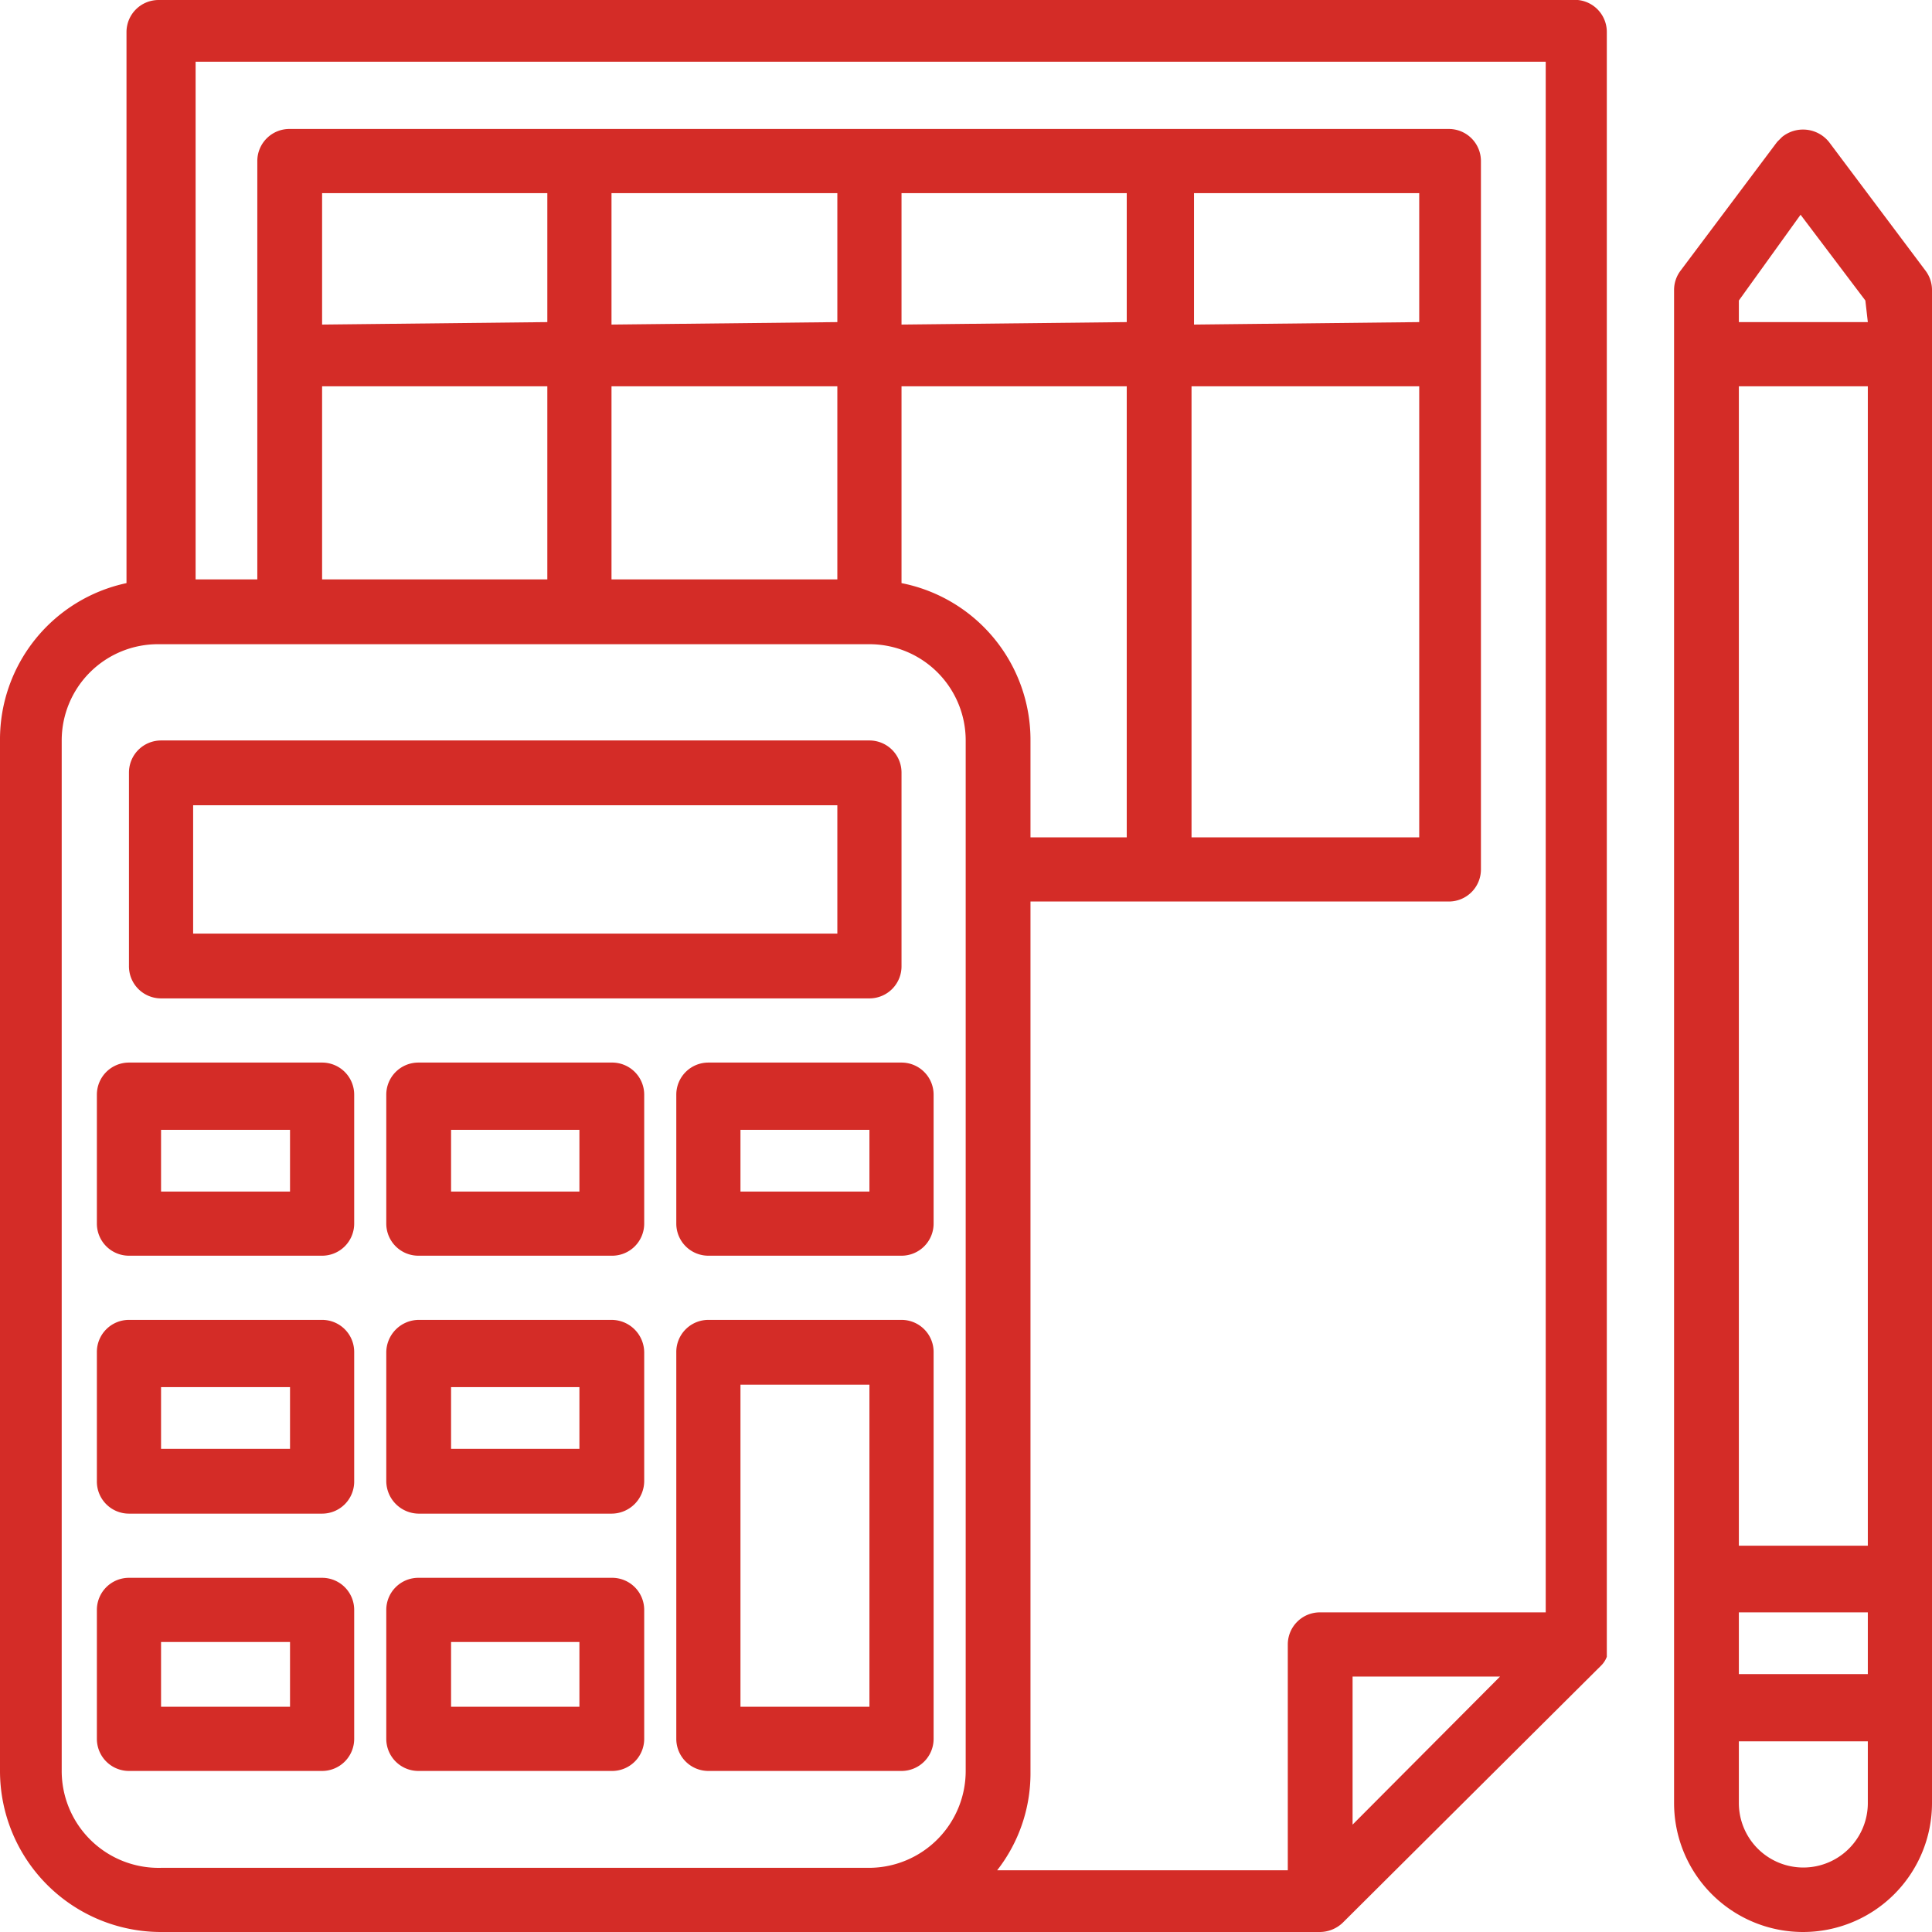
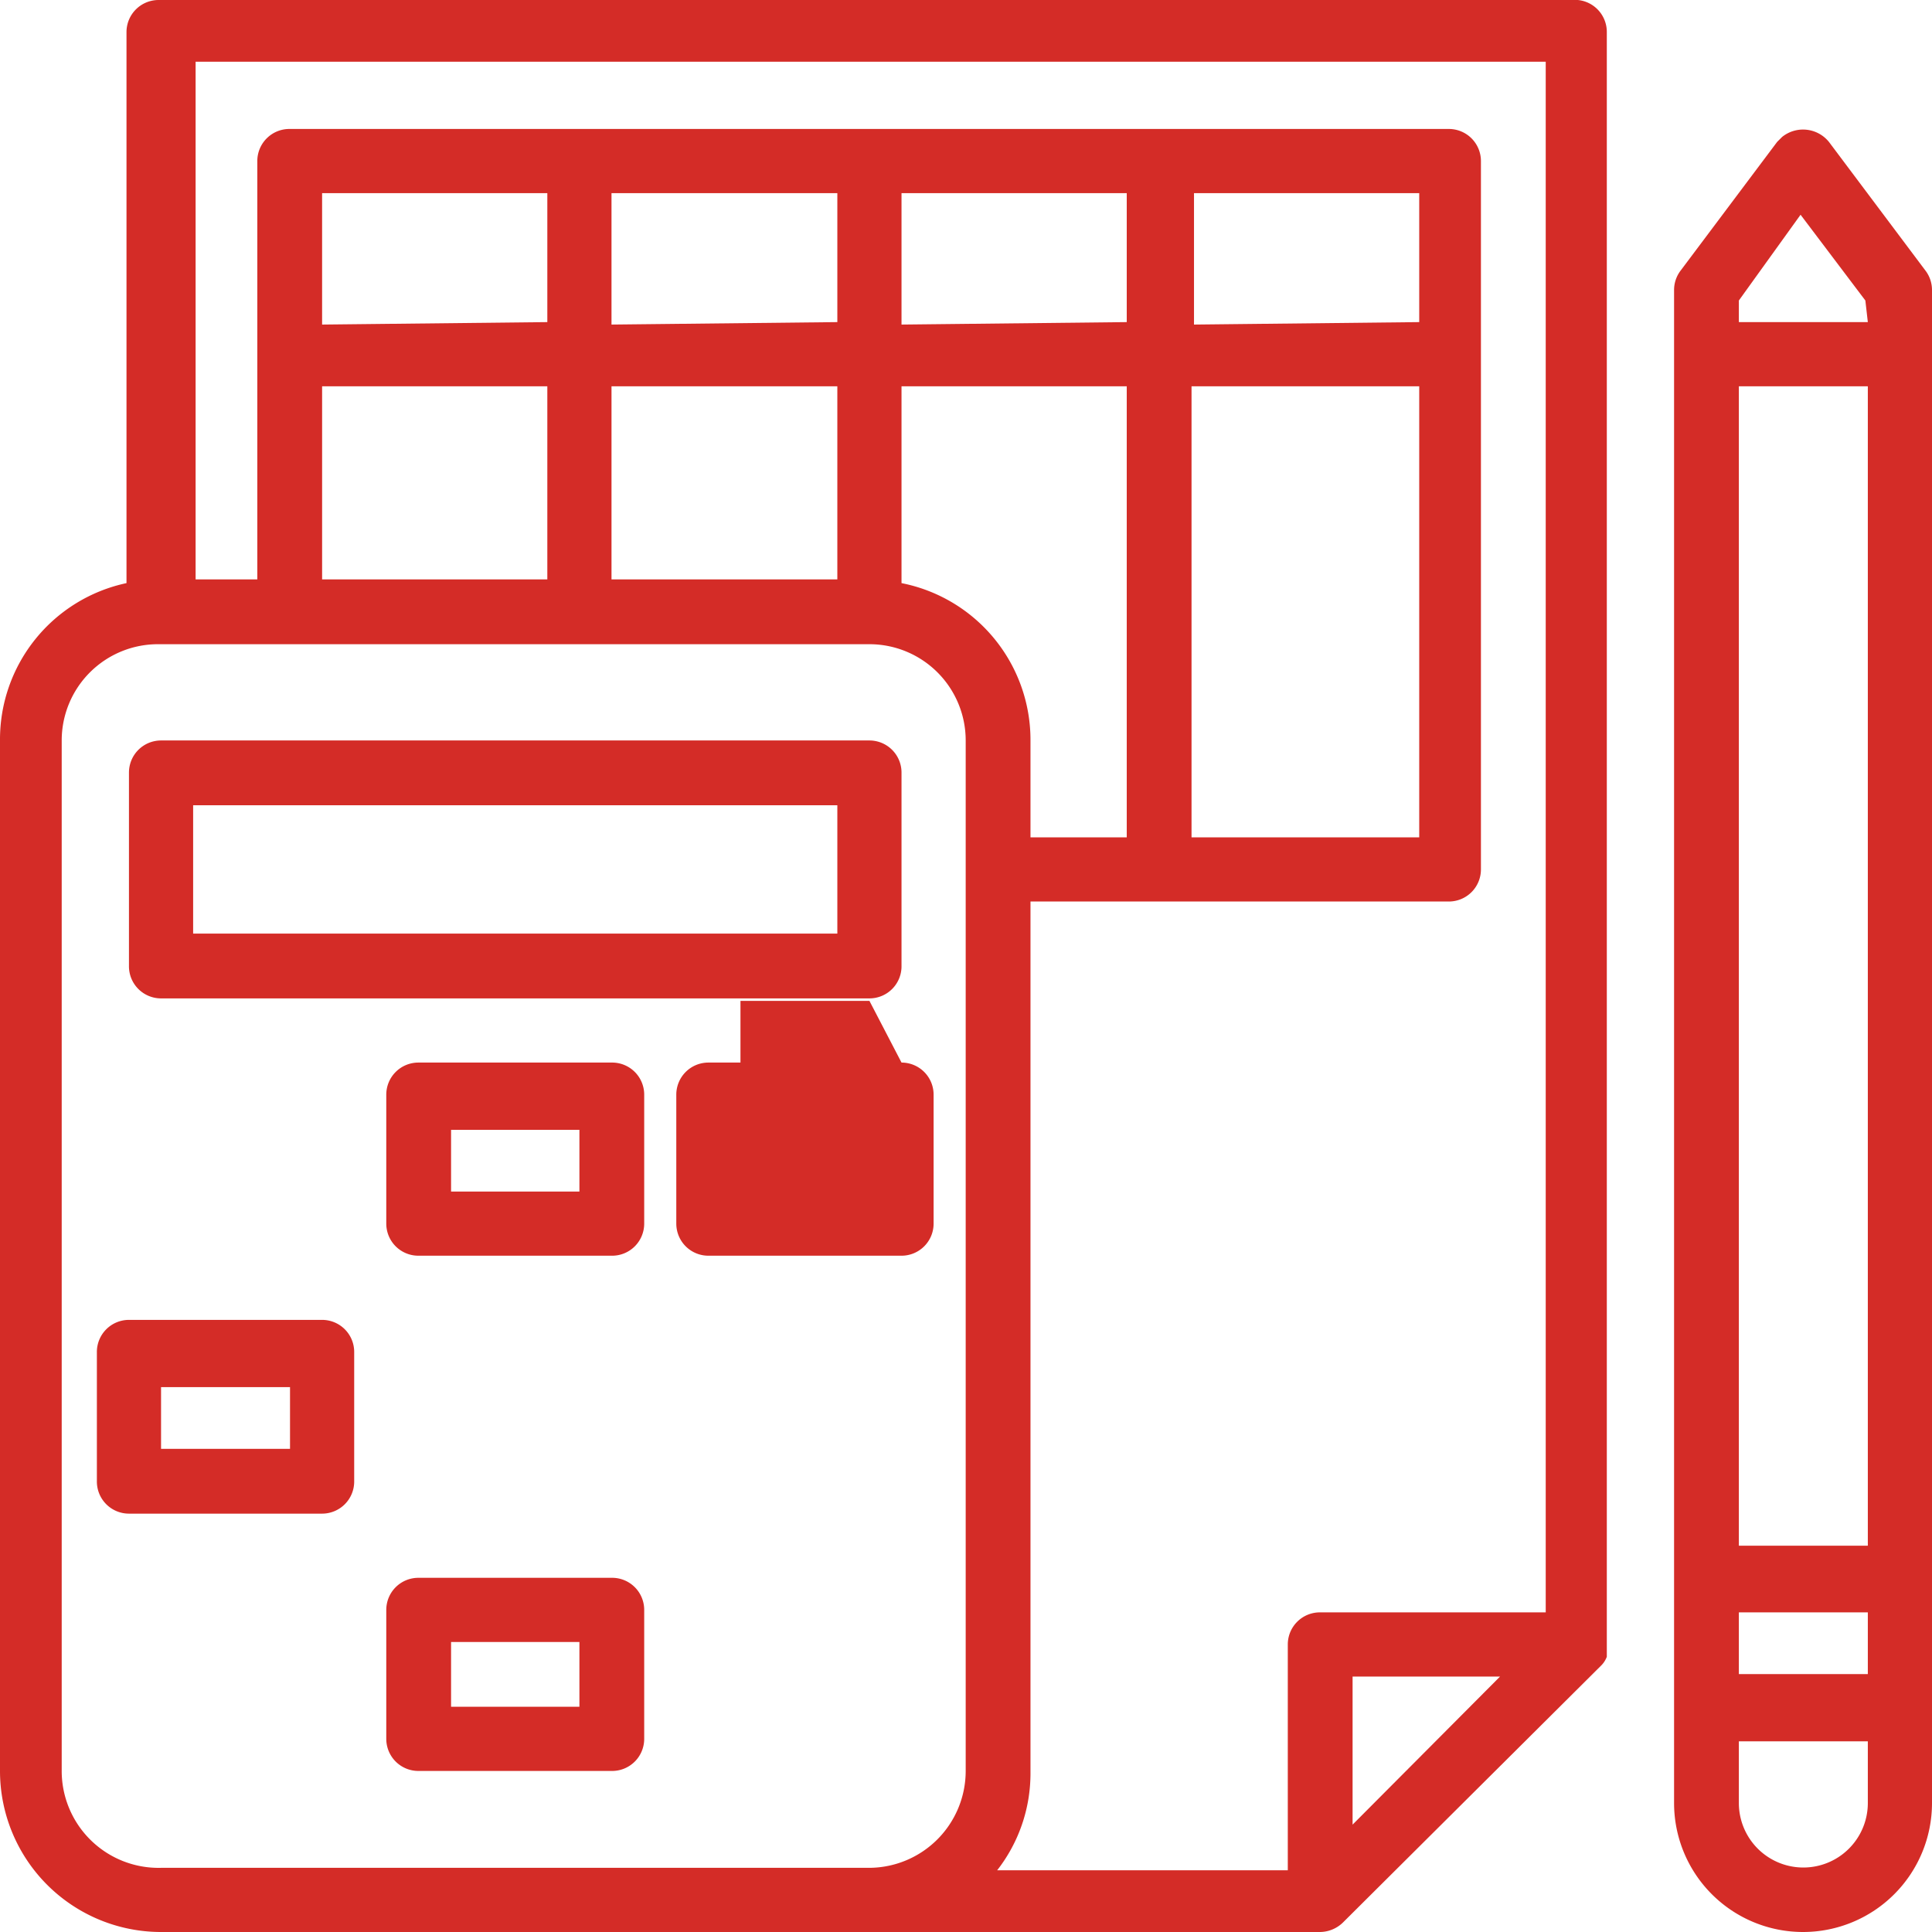
<svg xmlns="http://www.w3.org/2000/svg" width="31.31" height="31.31" viewBox="0 0 31.31 31.31">
  <defs>
    <style>.cls-1{fill:#d42c27;}</style>
  </defs>
  <title>raamatupidamine</title>
  <g id="Layer_2" data-name="Layer 2">
    <g id="office">
      <path class="cls-1" d="M31.2,4.38,29.64,2.3a.54.54,0,0,0-.76-.08l-.08.08L27.24,4.38a.52.52,0,0,0-.11.32V29.22a2.09,2.09,0,0,0,4.18,0V4.7a.52.52,0,0,0-.11-.32Zm-.93,24.84a1,1,0,1,1-2.09,0v-1h2.09Zm0-2.09H28.18v-1h2.09Zm0-2.08H28.18V6.26h2.09Zm0-19.83H28.18V4.87l1-1.39,1.05,1.39Z" />
      <path class="cls-1" d="M25.57,0h-23a.52.52,0,0,0-.52.52V9.45A2.59,2.59,0,0,0,0,12V28.7a2.61,2.61,0,0,0,2.61,2.61H21.39a.54.54,0,0,0,.37-.15L25.94,27a.4.4,0,0,0,.1-.15l0,0,0-.14V.52A.52.52,0,0,0,25.57,0ZM15.65,28.7a1.57,1.57,0,0,1-1.56,1.57H2.61A1.57,1.57,0,0,1,1,28.7V12a1.56,1.56,0,0,1,1.57-1.56H14.09A1.56,1.56,0,0,1,15.65,12ZM8.87,6.26V9.39H5.22V6.26Zm-3.65-1V3.13H8.87V5.22Zm8.35,1V9.39H9.91V6.26Zm-3.66-1V3.13h3.66V5.22Zm4.7,4.23V6.26h3.65v7.31H16.7V12a2.59,2.59,0,0,0-2.09-2.55Zm0-4.23V3.13h3.65V5.22Zm7.31,24.31v-2.4h2.39Zm3.13-3.44H21.39a.52.52,0,0,0-.52.52v3.66H16.16a2.55,2.55,0,0,0,.54-1.57V14.61h6.78a.52.52,0,0,0,.52-.52V2.61a.52.52,0,0,0-.52-.52H4.7a.52.52,0,0,0-.53.52V9.39h-1V1H25.05ZM23,6.26v7.31H19.31V6.26Zm-3.65-1V3.13H23V5.22Z" />
      <path class="cls-1" d="M14.09,12H2.61a.52.52,0,0,0-.52.52v3.13a.52.52,0,0,0,.52.53H14.09a.52.52,0,0,0,.52-.53V12.52a.52.52,0,0,0-.52-.52Zm-.52,3.13H3.13V13.05H13.57Z" />
-       <path class="cls-1" d="M14.61,21.39H11.48a.52.52,0,0,0-.52.53v6.26a.52.52,0,0,0,.52.52h3.13a.52.52,0,0,0,.52-.52V21.92a.52.52,0,0,0-.52-.53Zm-.52,6.27H12V22.44h2.09Z" />
-       <path class="cls-1" d="M14.61,17.22H11.48a.52.52,0,0,0-.52.52v2.09a.52.52,0,0,0,.52.52h3.13a.52.52,0,0,0,.52-.52V17.74a.52.52,0,0,0-.52-.52Zm-.52,2.09H12v-1h2.09Z" />
-       <path class="cls-1" d="M9.91,21.39H6.78a.53.53,0,0,0-.52.53V24a.53.53,0,0,0,.52.53H9.91a.53.53,0,0,0,.53-.53V21.92a.53.53,0,0,0-.53-.53Zm-.52,2.09H7.31v-1H9.39Z" />
+       <path class="cls-1" d="M14.61,17.22H11.48a.52.52,0,0,0-.52.52v2.09a.52.52,0,0,0,.52.52h3.13a.52.52,0,0,0,.52-.52V17.74a.52.52,0,0,0-.52-.52ZH12v-1h2.09Z" />
      <path class="cls-1" d="M9.91,17.22H6.78a.52.52,0,0,0-.52.52v2.09a.52.52,0,0,0,.52.52H9.91a.52.52,0,0,0,.53-.52V17.74a.52.52,0,0,0-.53-.52Zm-.52,2.09H7.31v-1H9.39Z" />
      <path class="cls-1" d="M5.22,21.39H2.09a.52.52,0,0,0-.52.53V24a.52.52,0,0,0,.52.53H5.22A.52.52,0,0,0,5.74,24V21.92a.52.52,0,0,0-.52-.53ZM4.7,23.48H2.61v-1H4.7Z" />
-       <path class="cls-1" d="M5.22,17.22H2.09a.52.52,0,0,0-.52.52v2.09a.52.52,0,0,0,.52.52H5.22a.52.52,0,0,0,.52-.52V17.74a.52.52,0,0,0-.52-.52ZM4.7,19.31H2.61v-1H4.7Z" />
      <path class="cls-1" d="M9.91,25.57H6.78a.52.52,0,0,0-.52.52v2.09a.52.52,0,0,0,.52.52H9.91a.52.52,0,0,0,.53-.52V26.09a.52.52,0,0,0-.53-.52Zm-.52,2.09H7.31V26.61H9.39Z" />
-       <path class="cls-1" d="M5.22,25.57H2.09a.52.52,0,0,0-.52.52v2.09a.52.52,0,0,0,.52.52H5.22a.52.52,0,0,0,.52-.52V26.09a.52.52,0,0,0-.52-.52ZM4.7,27.66H2.61V26.61H4.7Z" />
    </g>
  </g>
</svg>